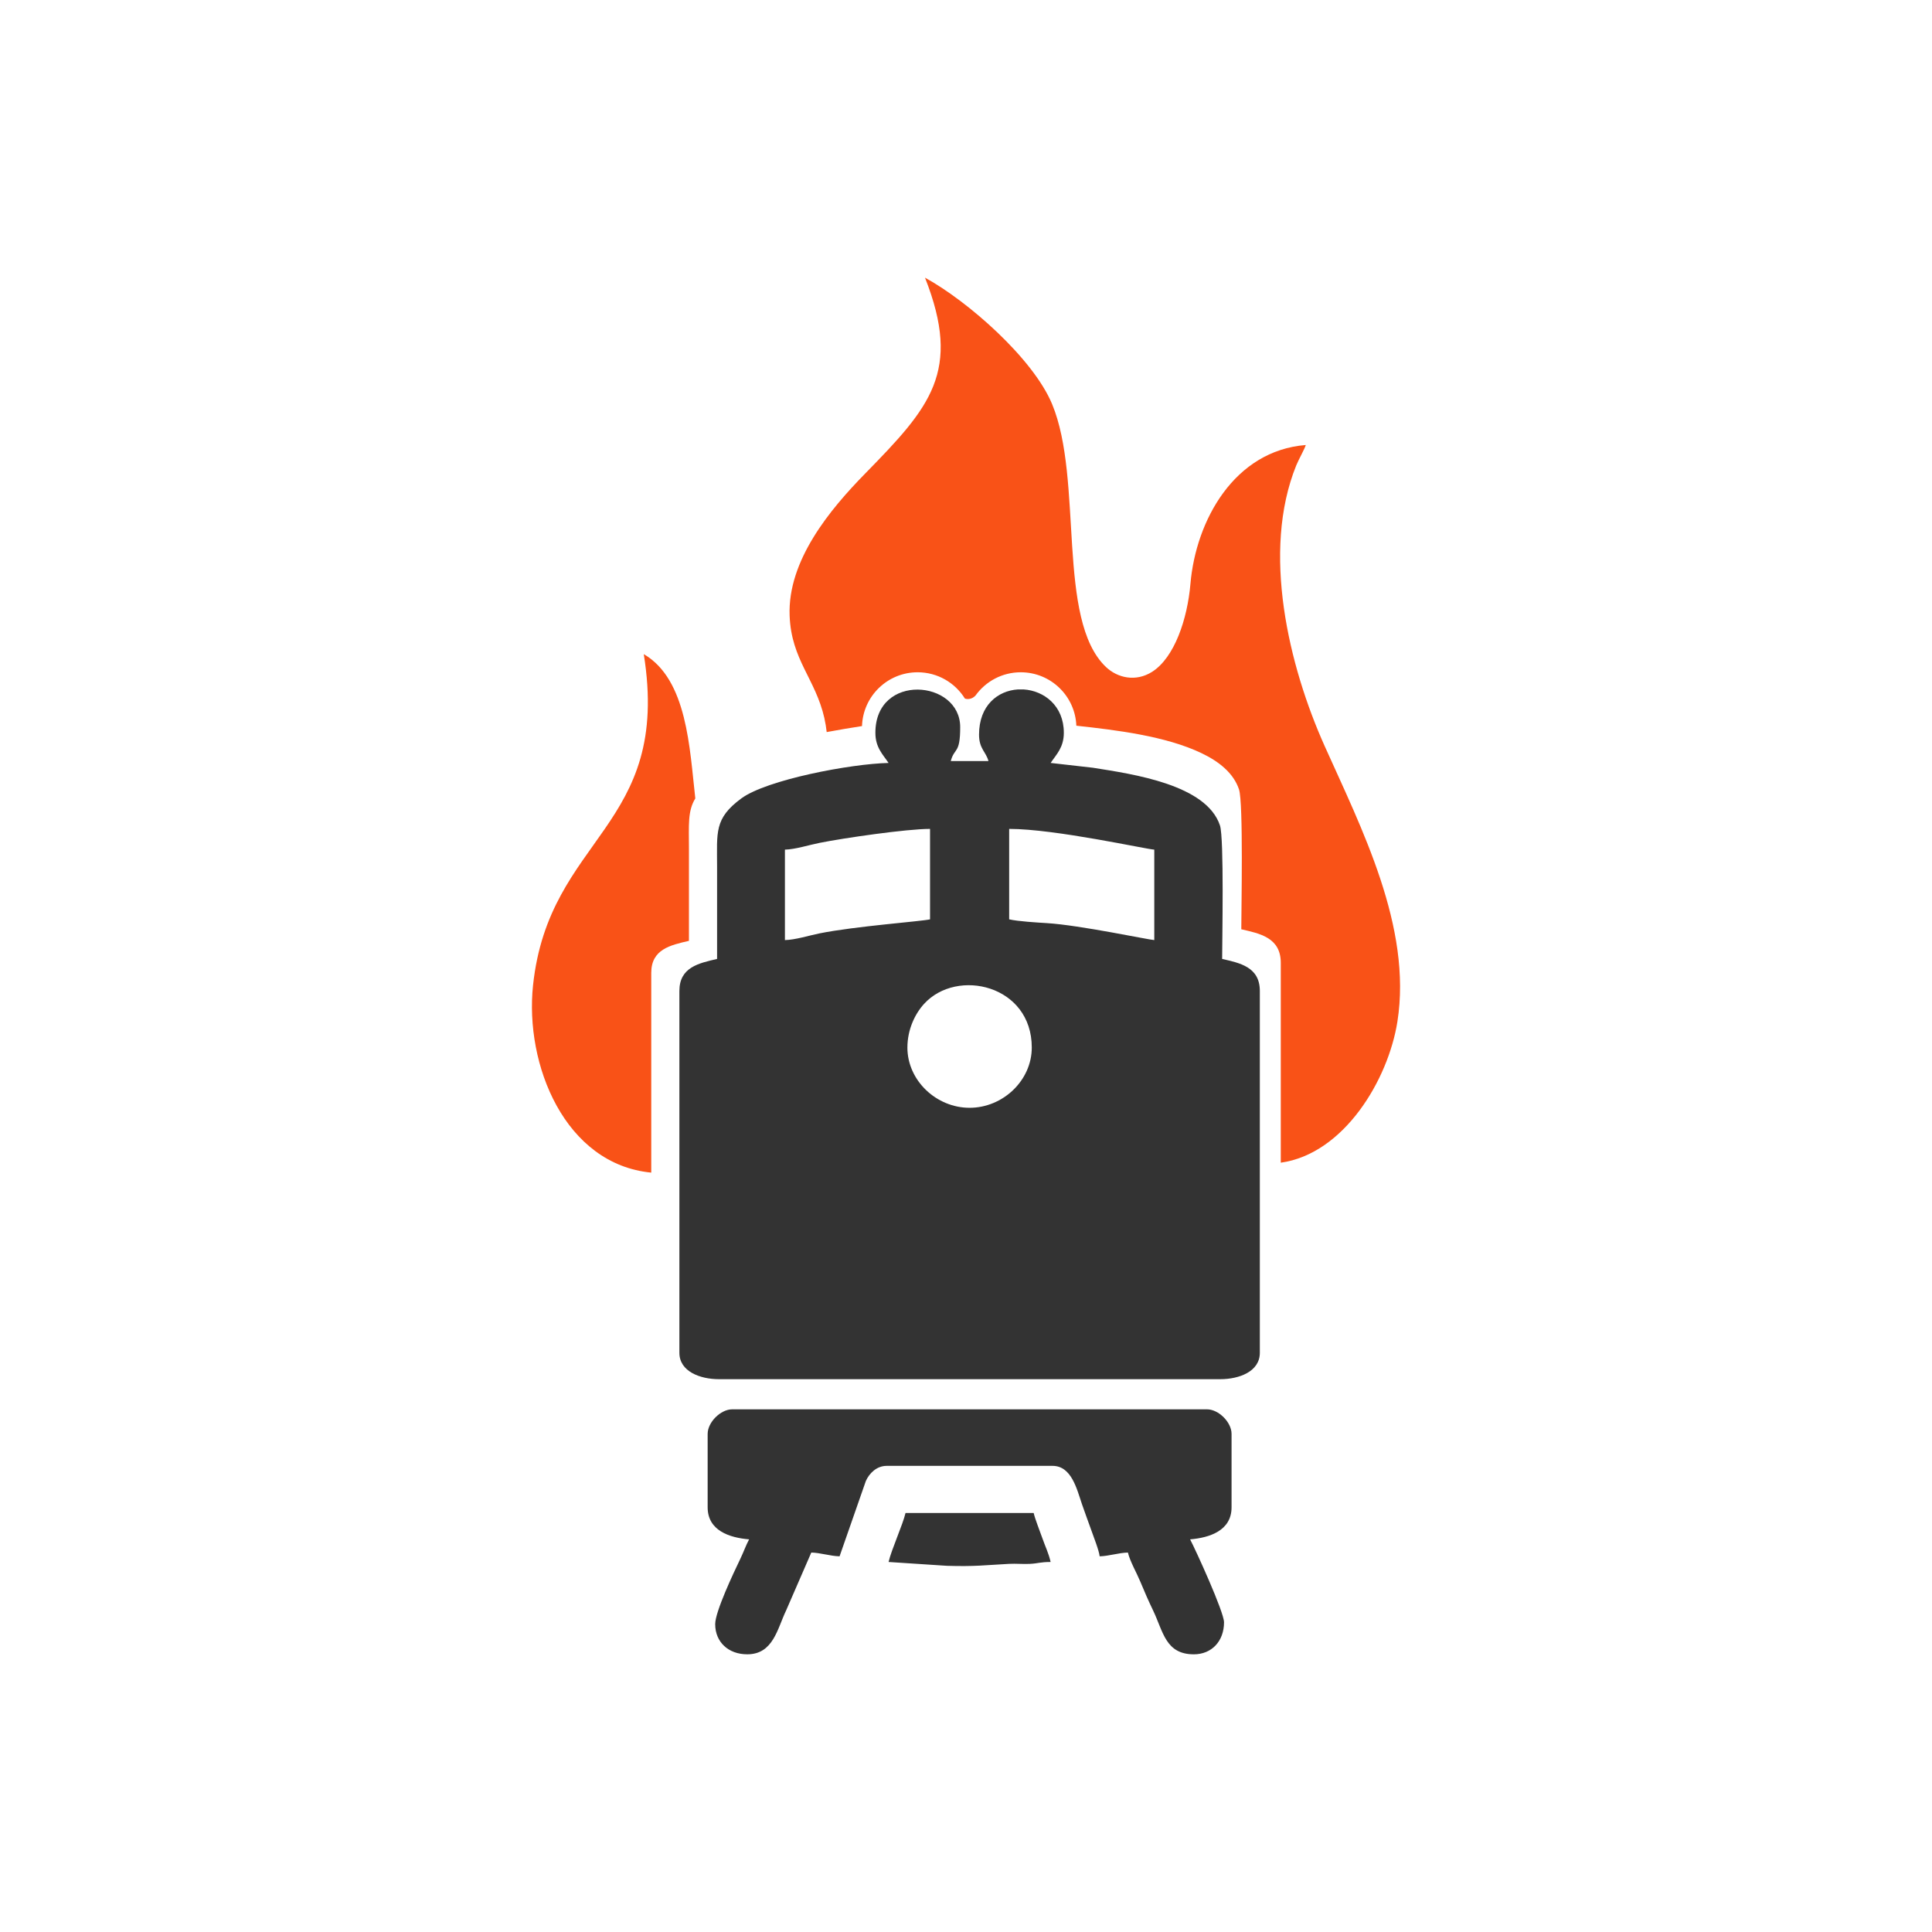
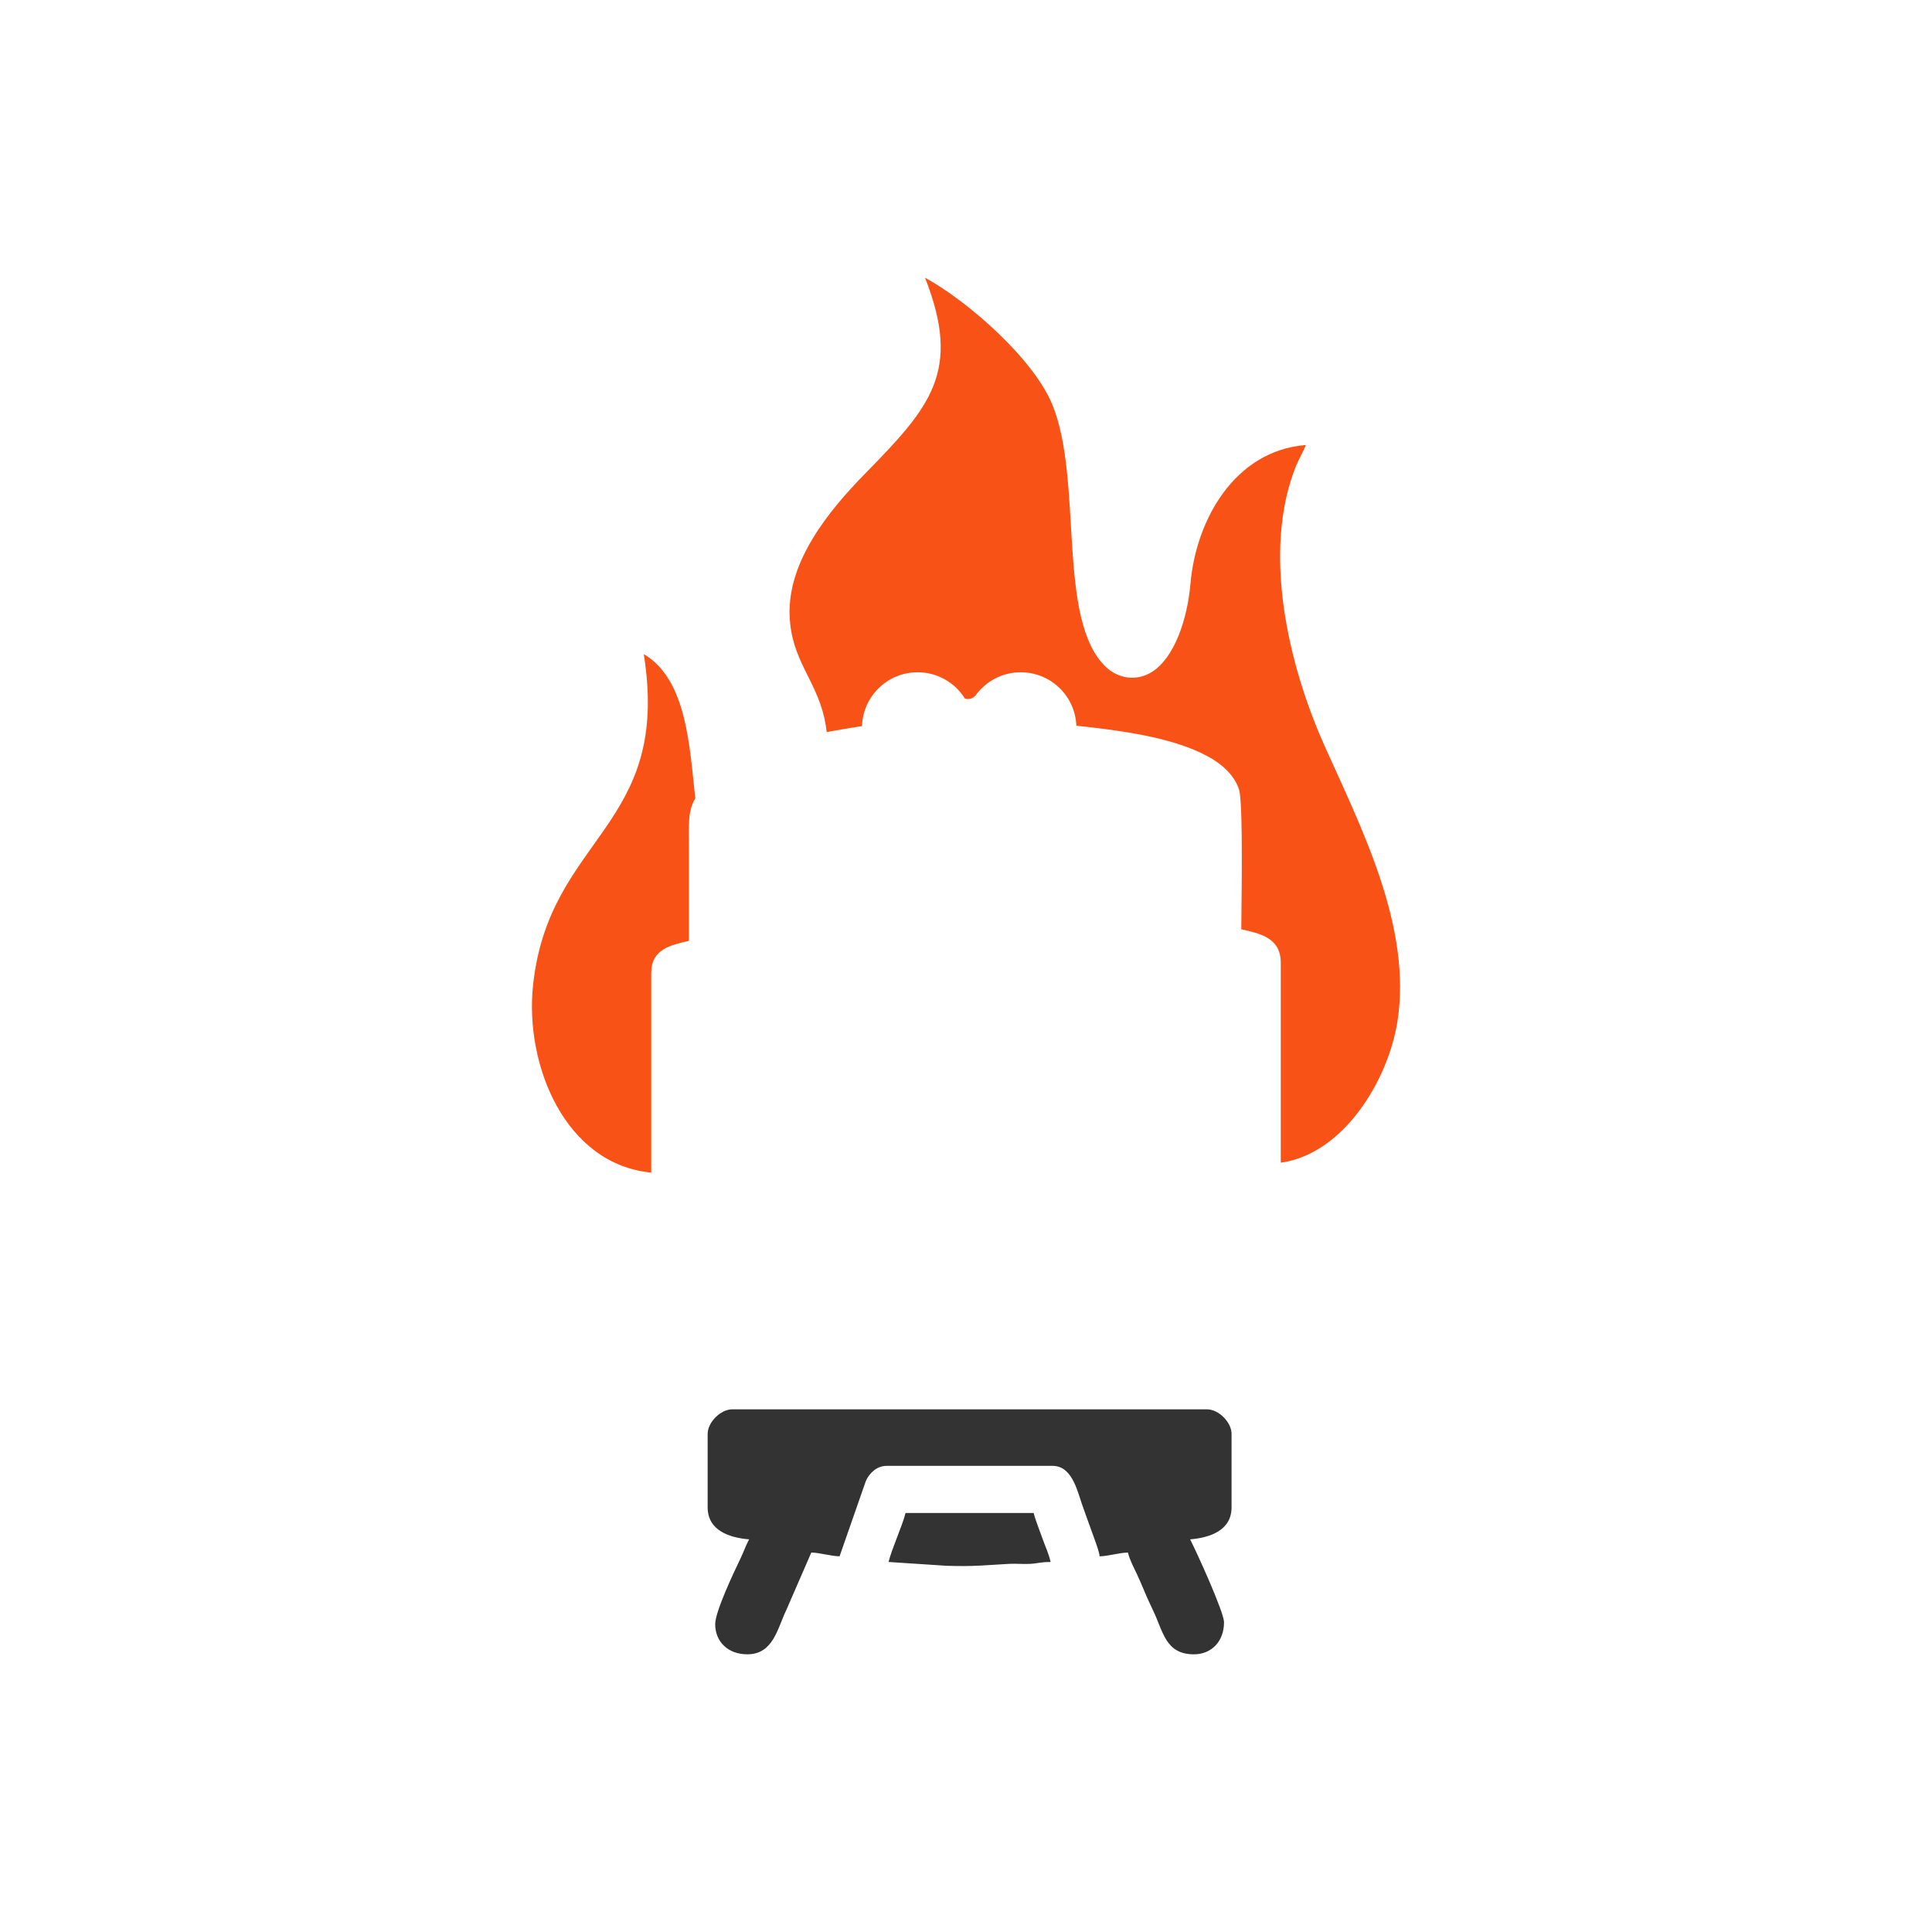
<svg xmlns="http://www.w3.org/2000/svg" xml:space="preserve" width="49.509mm" height="49.509mm" version="1.1" style="shape-rendering:geometricPrecision; text-rendering:geometricPrecision; image-rendering:optimizeQuality; fill-rule:evenodd; clip-rule:evenodd" viewBox="0 0 1653 1653">
  <defs>
    <style type="text/css">
   
    .fil3 {fill:none}
    .fil2 {fill:#333333}
    .fil1 {fill:#F95217}
    .fil0 {fill:white}
   
  </style>
    <clipPath id="id0">
      <path d="M-0 0l1653 0 0 1653 -1653 0 0 -1653z" />
    </clipPath>
  </defs>
  <g id="Capa_x0020_1">
-     <polygon class="fil0" points="-0,0 1653,0 1653,1653 -0,1653 " />
    <g style="clip-path:url(#id0)">
      <g id="_1708238351200">
        <g>
          <path id="1" class="fil1" d="M705.36 614.64c0.87,3.87 1.51,7.77 1.95,11.71 10.66,-1.97 20.69,-3.67 30.22,-5.13 0.83,-25.56 21.81,-46.03 47.58,-46.03 17.07,0 32.04,8.98 40.44,22.48 0,0 4.78,1.99 9.12,-2.62 8.64,-12.02 22.74,-19.86 38.68,-19.86 25.65,0 46.57,20.3 47.56,45.71 34.27,3.75 76.36,8.82 107.05,23.47 15.34,7.32 27.51,17.25 32.12,31.06 3.81,11.41 1.96,103.41 1.96,119.64 15.47,3.6 33.78,6.94 33.78,28.71l0 171c54.16,-7.57 91.96,-70.96 99.8,-120.78 12.7,-80.72 -30.74,-165.35 -62.27,-235.72 -30.73,-68.52 -54.17,-166.34 -24.29,-240.11 2.03,-5 7.36,-14.39 8.14,-17.43 -61.2,4.88 -94.01,64.58 -98.67,118.71 -2.62,30.45 -13.75,63.21 -32.75,75.31 -13.93,8.87 -29.62,5.34 -39.57,-4.13 -42.59,-40.52 -19.08,-160.05 -46.05,-224.91 -16.25,-39.08 -72.07,-88.07 -108.75,-108.16 31.7,80.37 4.4,110.82 -51.17,167.58 -30.16,30.8 -66.44,74.38 -64.65,121.62 1.44,37.87 22.13,53.97 29.79,87.86z" />
          <path class="fil1" d="M594.9 683.1c-4.86,-42.6 -6.83,-101.71 -44.1,-123.43 23.83,148.8 -81.09,155.42 -94.73,283.26 -7.27,68.07 27.29,153.22 101.13,160.35l0 -170.89c0,-20.26 16.45,-23.73 32.25,-27.41 0,-26.34 0,-52.67 0,-79.01 0,-20.08 -1.2,-31.91 5.45,-42.87z" />
          <g>
-             <path class="fil2" d="M776.37 896.23c0,-15.36 6.47,-28.79 14.26,-37.33 28.25,-30.94 92.15,-16.07 92.15,37.33 0,28.26 -24.77,51.59 -53.21,51.59 -28.44,0 -53.21,-23.34 -53.21,-51.59zm94.53 -306.36l4.93 0c17.48,1.12 34.37,13.96 34.37,37.09 0,12.61 -6.43,18.55 -11.28,25.8l36.2 4.12c35.08,5.55 97.04,14.54 108.66,49.35 3.63,10.89 1.87,98.73 1.87,114.23 14.77,3.44 32.25,6.63 32.25,27.41l0 309.58c0,16.1 -17.78,22.57 -33.86,22.57l-428.9 0c-16.17,0 -33.86,-6.61 -33.86,-22.57l0 -309.58c0,-20.26 16.45,-23.73 32.25,-27.41 0,-26.34 0,-52.67 0,-79.01 0,-29.41 -2.57,-41.13 20.7,-58.3 21.72,-16.03 93.55,-29.65 126.02,-30.38 -4.85,-7.25 -11.28,-13.18 -11.28,-25.8 0,-51.56 72.56,-45.39 72.56,-4.84 0,23.3 -4.91,17.2 -8.06,29.02l32.25 0c-2.12,-7.95 -8.06,-10.55 -8.06,-22.58 0,-25.17 16.18,-37.62 33.26,-38.7zm-7.46 119.32c39.38,0 118.18,17.61 124.15,17.74l0 77.39c-4.11,-0.09 -63.72,-12.79 -91.91,-14.51 -8.54,-0.52 -24.83,-1.5 -32.25,-3.23l0 -77.4zm-191.87 95.13l0 -77.39c8.81,-0.2 20.4,-3.93 29.69,-5.79 20.77,-4.15 74.41,-11.95 94.47,-11.95l0 77.4c-7.41,1.73 -64.24,5.89 -94.44,11.98 -8.94,1.8 -20.78,5.56 -29.71,5.76z" />
            <path class="fil2" d="M605.46 1226.77l0 62.88c0,19.89 18.62,26.01 35.47,27.41 -2.96,5.59 -4.57,10.51 -7.52,16.66 -5.88,12.23 -21.5,45.21 -21.5,55.89 0,15.2 11.18,25.8 27.41,25.8 22.28,0 25.72,-21.81 33.32,-37.62l21.5 -49.44c7.82,0.17 16.36,3.05 24.19,3.22l22.52 -64.54c2.82,-6.26 9.03,-12.85 17.79,-12.85l141.89 0c16.25,0 20.77,19.77 25.21,32.84 2.81,8.28 4.9,13.47 7.66,21.36 1.99,5.7 7.04,18.44 7.44,23.19 7.82,-0.17 16.36,-3.05 24.19,-3.22 1.71,7.34 7.47,17.33 10.6,24.87 3.69,8.88 6.81,16.08 10.9,24.58 8.72,18.16 10.66,37.62 34.93,37.62 15.2,0 25.8,-11.18 25.8,-27.41 0,-8.82 -24.24,-61.91 -29.02,-70.95 16.64,-1.39 35.47,-7.43 35.47,-27.41l0 -62.88c0,-9.89 -11.07,-20.96 -20.96,-20.96l-406.32 0c-9.89,0 -20.96,11.07 -20.96,20.96z" />
            <path class="fil2" d="M760.24 1336.41l49.93 3.28c24.12,0.72 32.15,-0.54 53.26,-1.67 5.73,-0.31 12.02,0.32 17.75,0.02 7.37,-0.4 8.74,-1.62 17.73,-1.62 -1.85,-7.93 -4.41,-12.71 -7.07,-20.34 -2.33,-6.67 -6.13,-15.96 -7.44,-21.59l-109.64 0c-2.34,10.05 -12.03,31.27 -14.51,41.92z" />
          </g>
        </g>
      </g>
    </g>
    <polygon class="fil3" points="-0,0 1653,0 1653,1653 -0,1653 " />
  </g>
</svg>